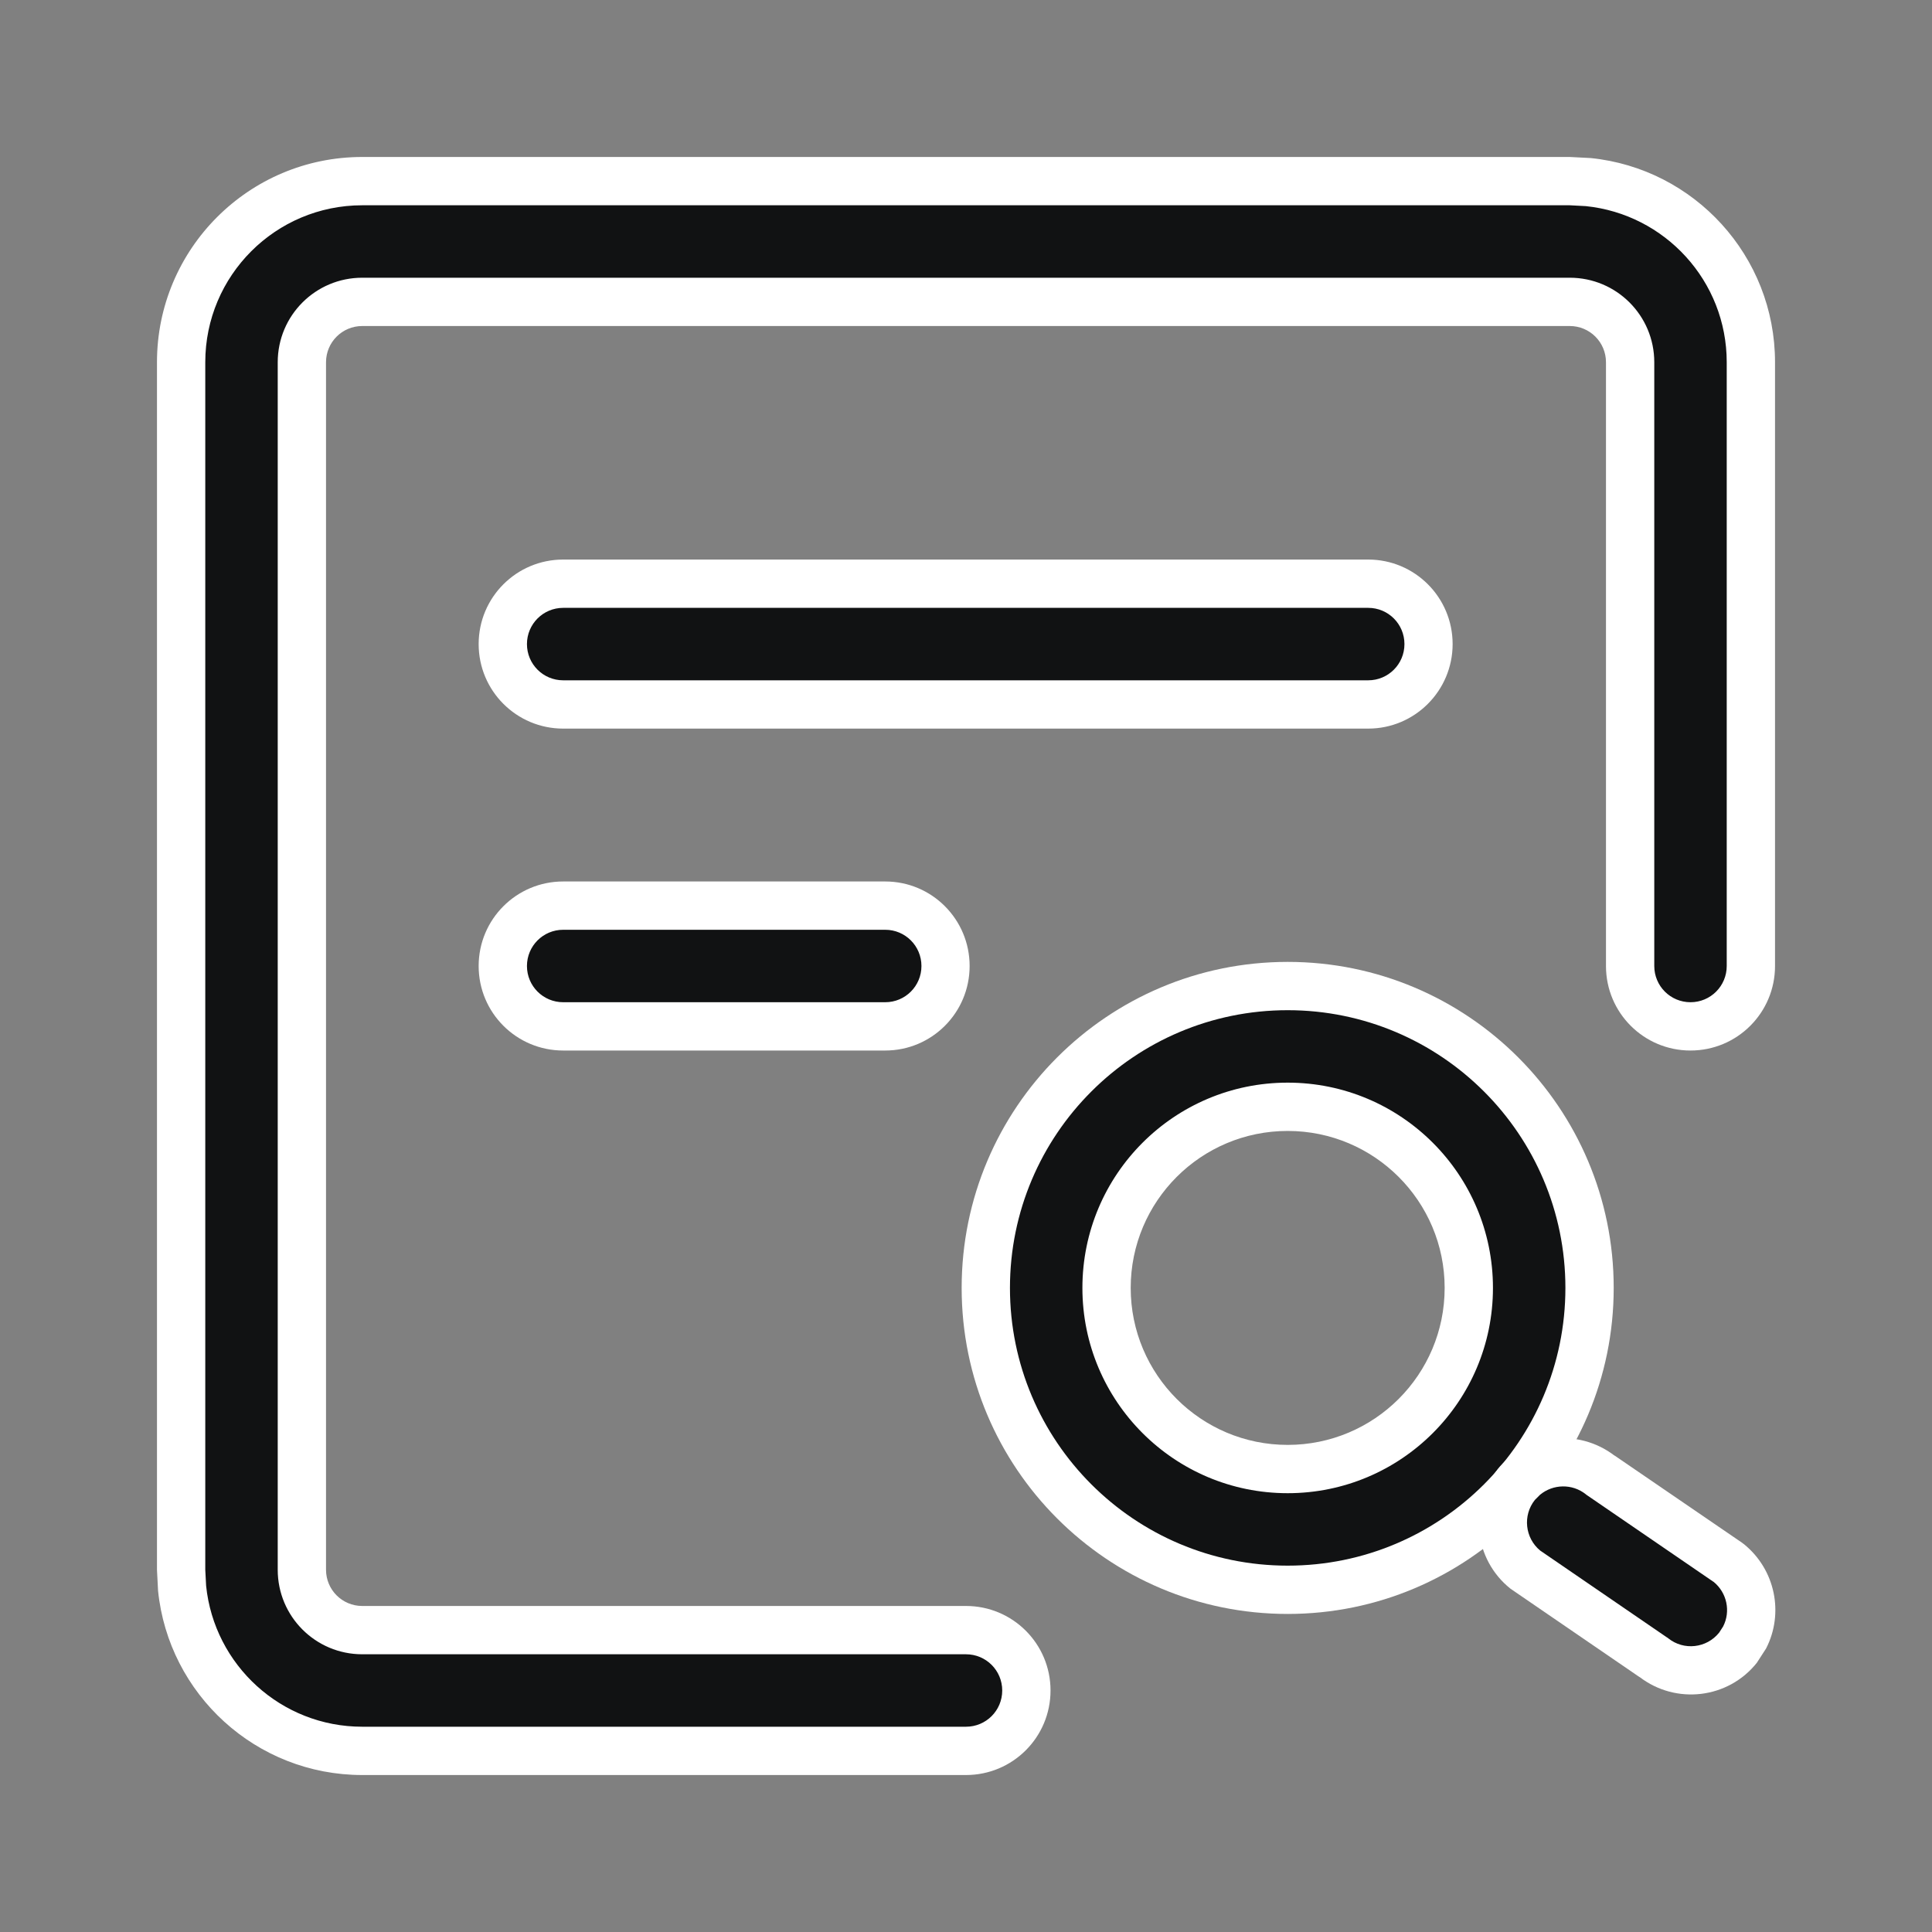
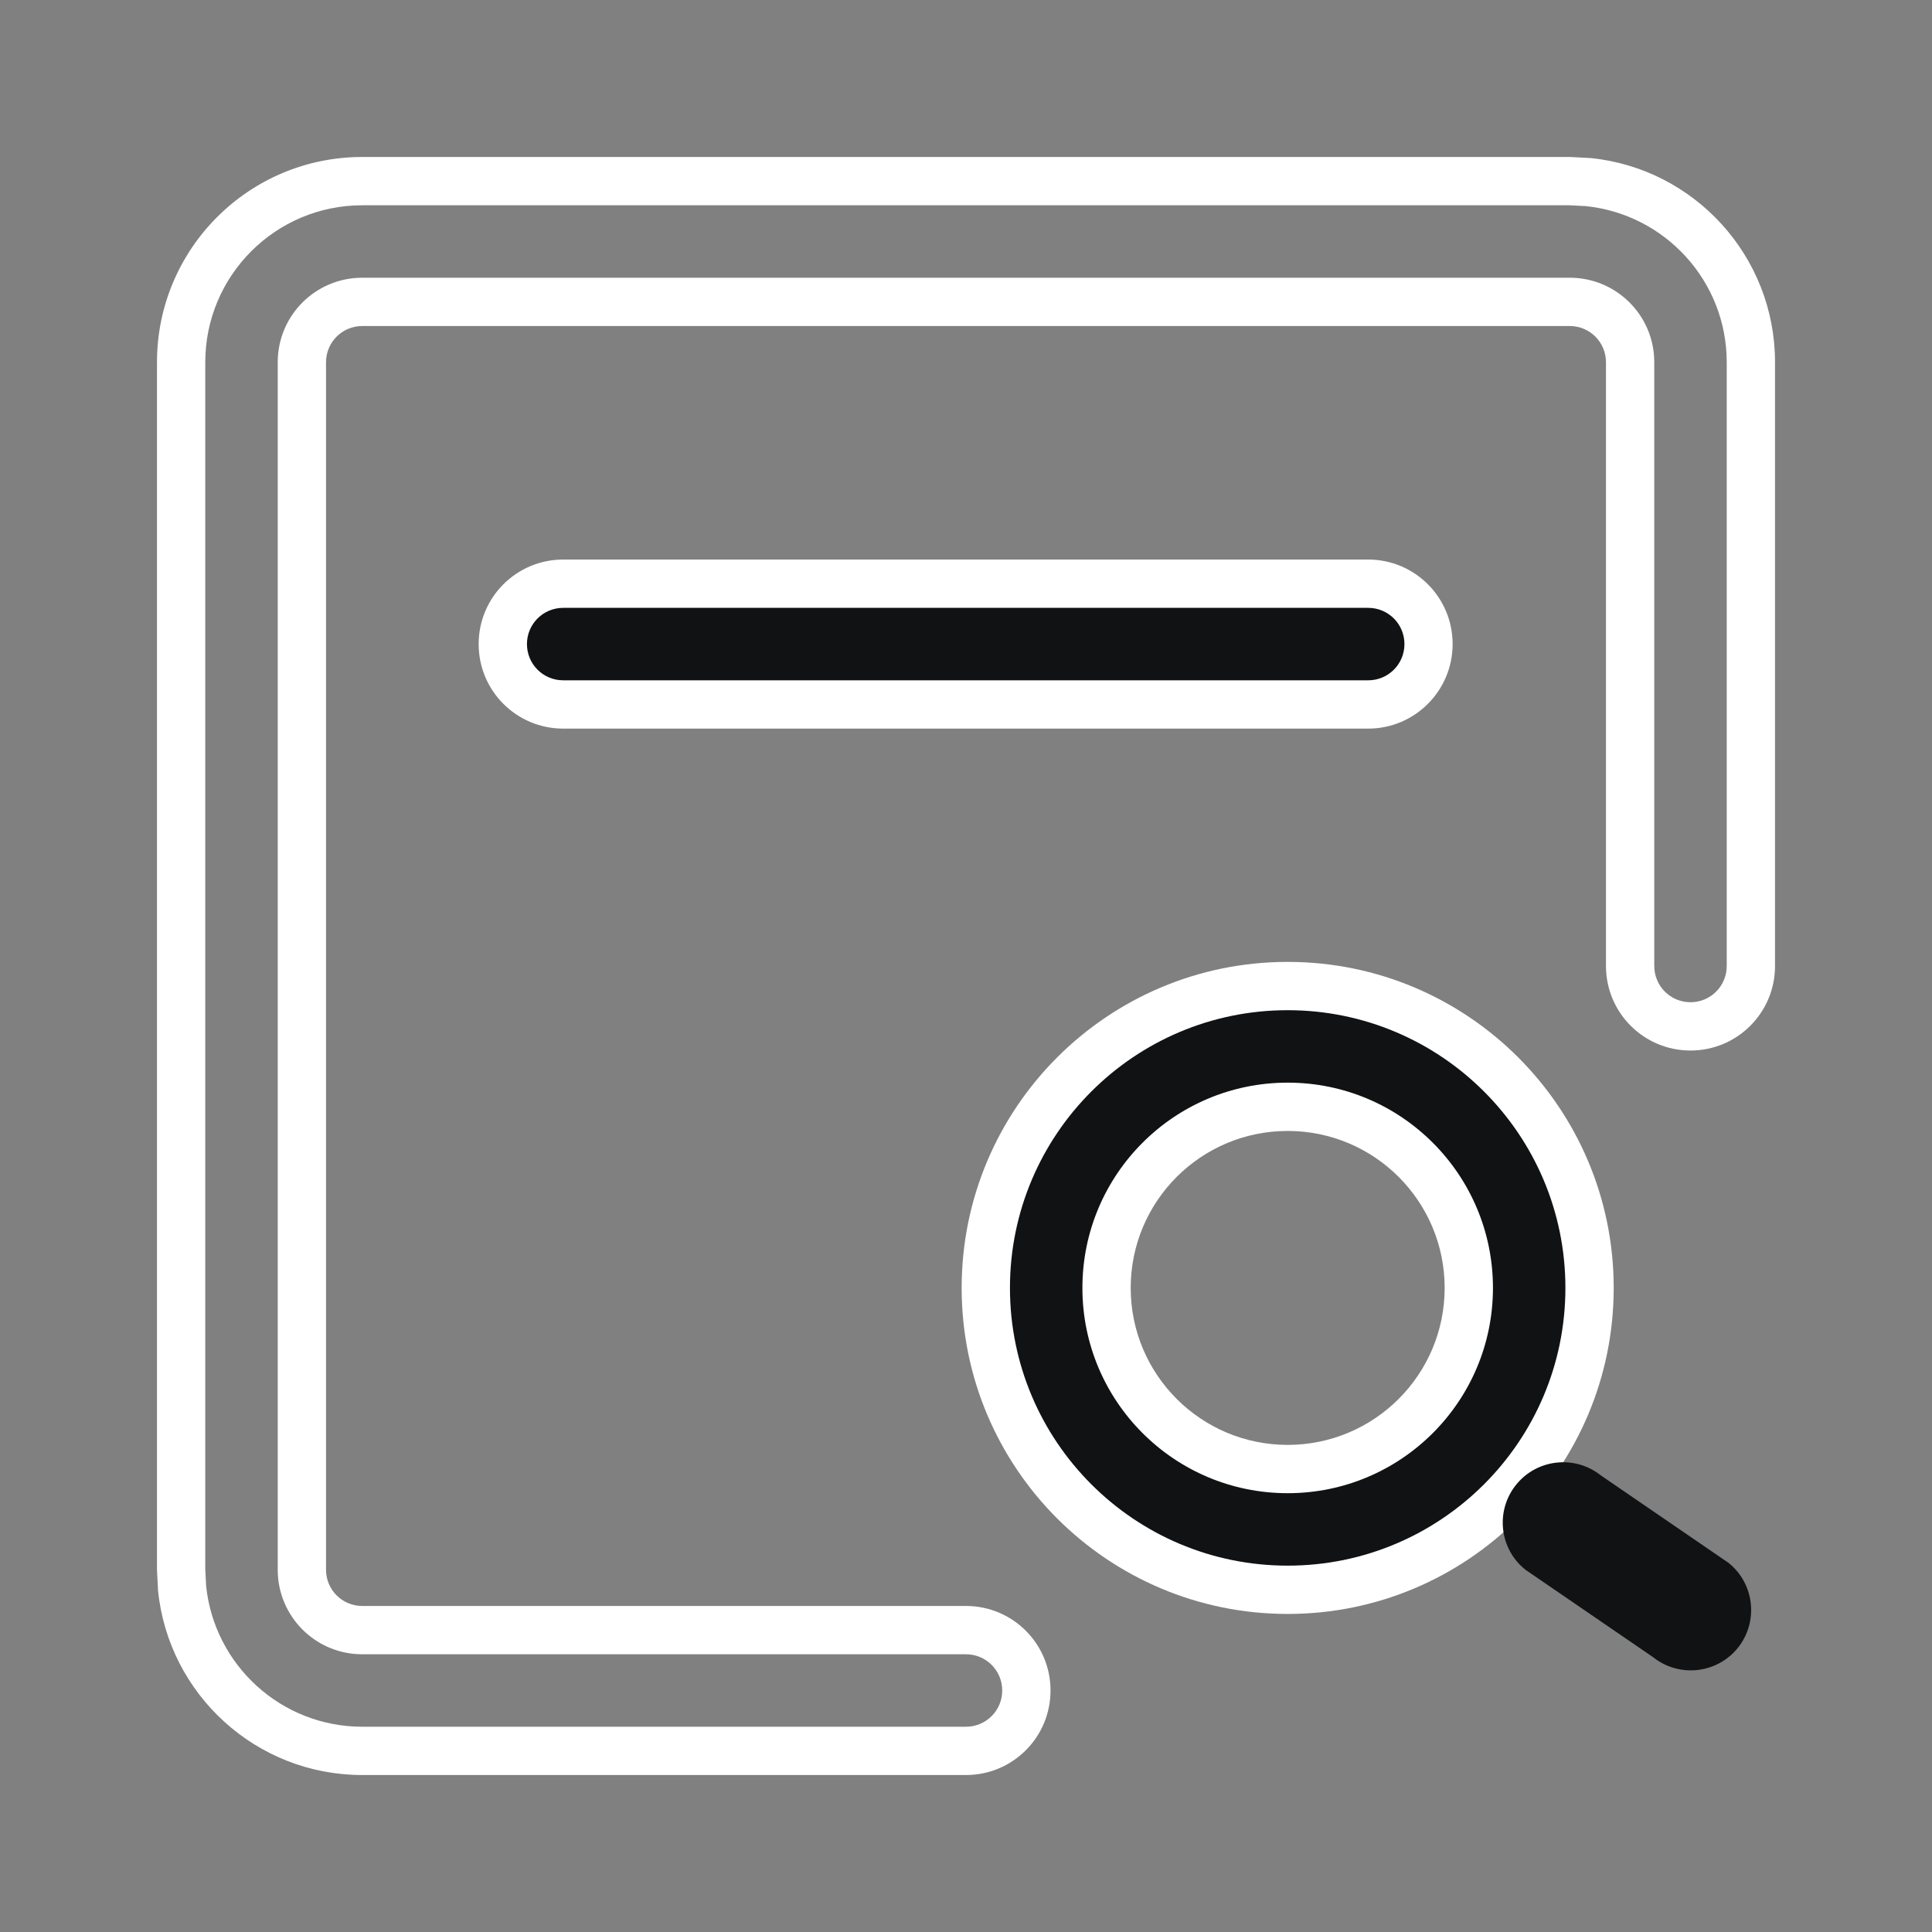
<svg xmlns="http://www.w3.org/2000/svg" fill="none" viewBox="0 0 16 16" height="16" width="16">
  <rect x="0" y="0" width="16" height="16" fill="#808080" stroke="none" />
-   <path fill="#111213" d="M1.5 3C1.5 2.172 2.172 1.5 3 1.5H13C13.829 1.5 14.5 2.172 14.5 3V8C14.5 8.276 14.276 8.5 14 8.5C13.724 8.5 13.5 8.276 13.5 8V3C13.5 2.724 13.276 2.5 13 2.5H3C2.724 2.5 2.5 2.724 2.5 3V13C2.5 13.276 2.724 13.5 3 13.5H8C8.276 13.5 8.5 13.724 8.5 14C8.5 14.276 8.276 14.5 8 14.5H3C2.172 14.5 1.5 13.829 1.5 13V3Z" clip-rule="evenodd" fill-rule="evenodd" />
  <path fill="white" d="M14.3 3C14.3 2.327 13.788 1.774 13.133 1.707L13 1.7H3C2.282 1.7 1.7 2.282 1.7 3V13L1.707 13.133C1.774 13.788 2.327 14.3 3 14.3H8C8.166 14.3 8.3 14.166 8.3 14C8.3 13.834 8.166 13.7 8 13.7H3C2.613 13.7 2.3 13.387 2.3 13V3C2.3 2.613 2.613 2.3 3 2.3H13C13.387 2.3 13.7 2.613 13.7 3V8C13.7 8.166 13.834 8.3 14 8.3C14.166 8.3 14.3 8.166 14.3 8V3ZM14.7 8C14.7 8.387 14.387 8.7 14 8.7C13.613 8.7 13.3 8.387 13.3 8V3C13.3 2.834 13.166 2.7 13 2.7H3C2.834 2.7 2.7 2.834 2.7 3V13C2.7 13.166 2.834 13.3 3 13.3H8C8.387 13.3 8.7 13.613 8.7 14C8.7 14.387 8.387 14.7 8 14.7H3C2.12 14.7 1.396 14.031 1.309 13.174L1.3 13V3C1.3 2.061 2.061 1.3 3 1.3H13L13.174 1.309C14.031 1.396 14.7 2.12 14.7 3V8Z" />
  <path fill="#111213" d="M10.664 9.166C9.836 9.166 9.164 9.838 9.164 10.666C9.164 11.494 9.836 12.166 10.664 12.166C11.492 12.166 12.164 11.494 12.164 10.666C12.164 9.838 11.492 9.166 10.664 9.166ZM8.164 10.666C8.164 9.285 9.283 8.166 10.664 8.166C12.045 8.166 13.164 9.285 13.164 10.666C13.164 12.047 12.045 13.166 10.664 13.166C9.283 13.166 8.164 12.047 8.164 10.666Z" clip-rule="evenodd" fill-rule="evenodd" />
  <path fill="white" d="M12.964 10.666C12.964 9.396 11.934 8.366 10.664 8.366C9.394 8.366 8.364 9.396 8.364 10.666C8.364 11.936 9.394 12.966 10.664 12.966C11.934 12.966 12.964 11.936 12.964 10.666ZM11.964 10.666C11.964 9.948 11.382 9.366 10.664 9.366C9.946 9.366 9.364 9.948 9.364 10.666C9.364 11.384 9.946 11.966 10.664 11.966C11.382 11.966 11.964 11.384 11.964 10.666ZM12.364 10.666C12.364 11.605 11.603 12.366 10.664 12.366C9.725 12.366 8.964 11.605 8.964 10.666C8.964 9.727 9.725 8.966 10.664 8.966C11.603 8.966 12.364 9.727 12.364 10.666ZM13.364 10.666C13.364 12.157 12.155 13.366 10.664 13.366C9.173 13.366 7.964 12.157 7.964 10.666C7.964 9.175 9.173 7.966 10.664 7.966C12.155 7.966 13.364 9.175 13.364 10.666Z" />
  <path fill="#111213" d="M12.555 12.297C12.727 12.082 13.042 12.047 13.258 12.219L14.315 12.943C14.53 13.115 14.565 13.43 14.393 13.646C14.22 13.861 13.906 13.896 13.69 13.724L12.633 13C12.417 12.828 12.382 12.513 12.555 12.297Z" clip-rule="evenodd" fill-rule="evenodd" />
-   <path fill="white" d="M12.399 12.172C12.637 11.874 13.069 11.824 13.371 12.055L13.371 12.054L14.428 12.777L14.434 12.782L14.44 12.786C14.704 12.998 14.775 13.362 14.626 13.652L14.549 13.771C14.311 14.069 13.879 14.119 13.578 13.888V13.889L12.521 13.165L12.514 13.16L12.508 13.156C12.207 12.915 12.158 12.474 12.4 12.172H12.399ZM13.133 12.375C13.02 12.285 12.861 12.29 12.754 12.379L12.711 12.422C12.609 12.55 12.629 12.737 12.755 12.841L13.803 13.559L13.81 13.563L13.816 13.568C13.945 13.671 14.133 13.65 14.237 13.521L14.27 13.47C14.334 13.346 14.303 13.19 14.19 13.099H14.189L13.145 12.384L13.139 12.38L13.133 12.375Z" />
  <path fill="#111213" d="M4.164 5.334C4.164 5.058 4.388 4.834 4.664 4.834H11.331C11.607 4.834 11.831 5.058 11.831 5.334C11.831 5.61 11.607 5.834 11.331 5.834H4.664C4.388 5.834 4.164 5.61 4.164 5.334Z" clip-rule="evenodd" fill-rule="evenodd" />
  <path fill="white" d="M11.631 5.334C11.631 5.168 11.497 5.034 11.331 5.034H4.664C4.498 5.034 4.364 5.168 4.364 5.334C4.364 5.5 4.498 5.634 4.664 5.634H11.331C11.497 5.634 11.631 5.5 11.631 5.334ZM12.03 5.334C12.03 5.72 11.717 6.034 11.331 6.034H4.664C4.277 6.034 3.964 5.721 3.964 5.334C3.964 4.947 4.277 4.634 4.664 4.634H11.331C11.717 4.634 12.03 4.947 12.03 5.334Z" />
-   <path fill="#111213" d="M4.164 8C4.164 7.724 4.388 7.5 4.664 7.5H7.331C7.607 7.5 7.831 7.724 7.831 8C7.831 8.276 7.607 8.5 7.331 8.5H4.664C4.388 8.5 4.164 8.276 4.164 8Z" clip-rule="evenodd" fill-rule="evenodd" />
-   <path fill="white" d="M7.631 8C7.631 7.834 7.497 7.7 7.331 7.7H4.664C4.498 7.7 4.364 7.834 4.364 8C4.364 8.166 4.498 8.3 4.664 8.3H7.331C7.497 8.3 7.631 8.166 7.631 8ZM8.03 8C8.03 8.386 7.718 8.7 7.331 8.7H4.664C4.277 8.7 3.964 8.387 3.964 8C3.964 7.613 4.277 7.3 4.664 7.3H7.331C7.718 7.3 8.03 7.614 8.03 8Z" />
</svg>